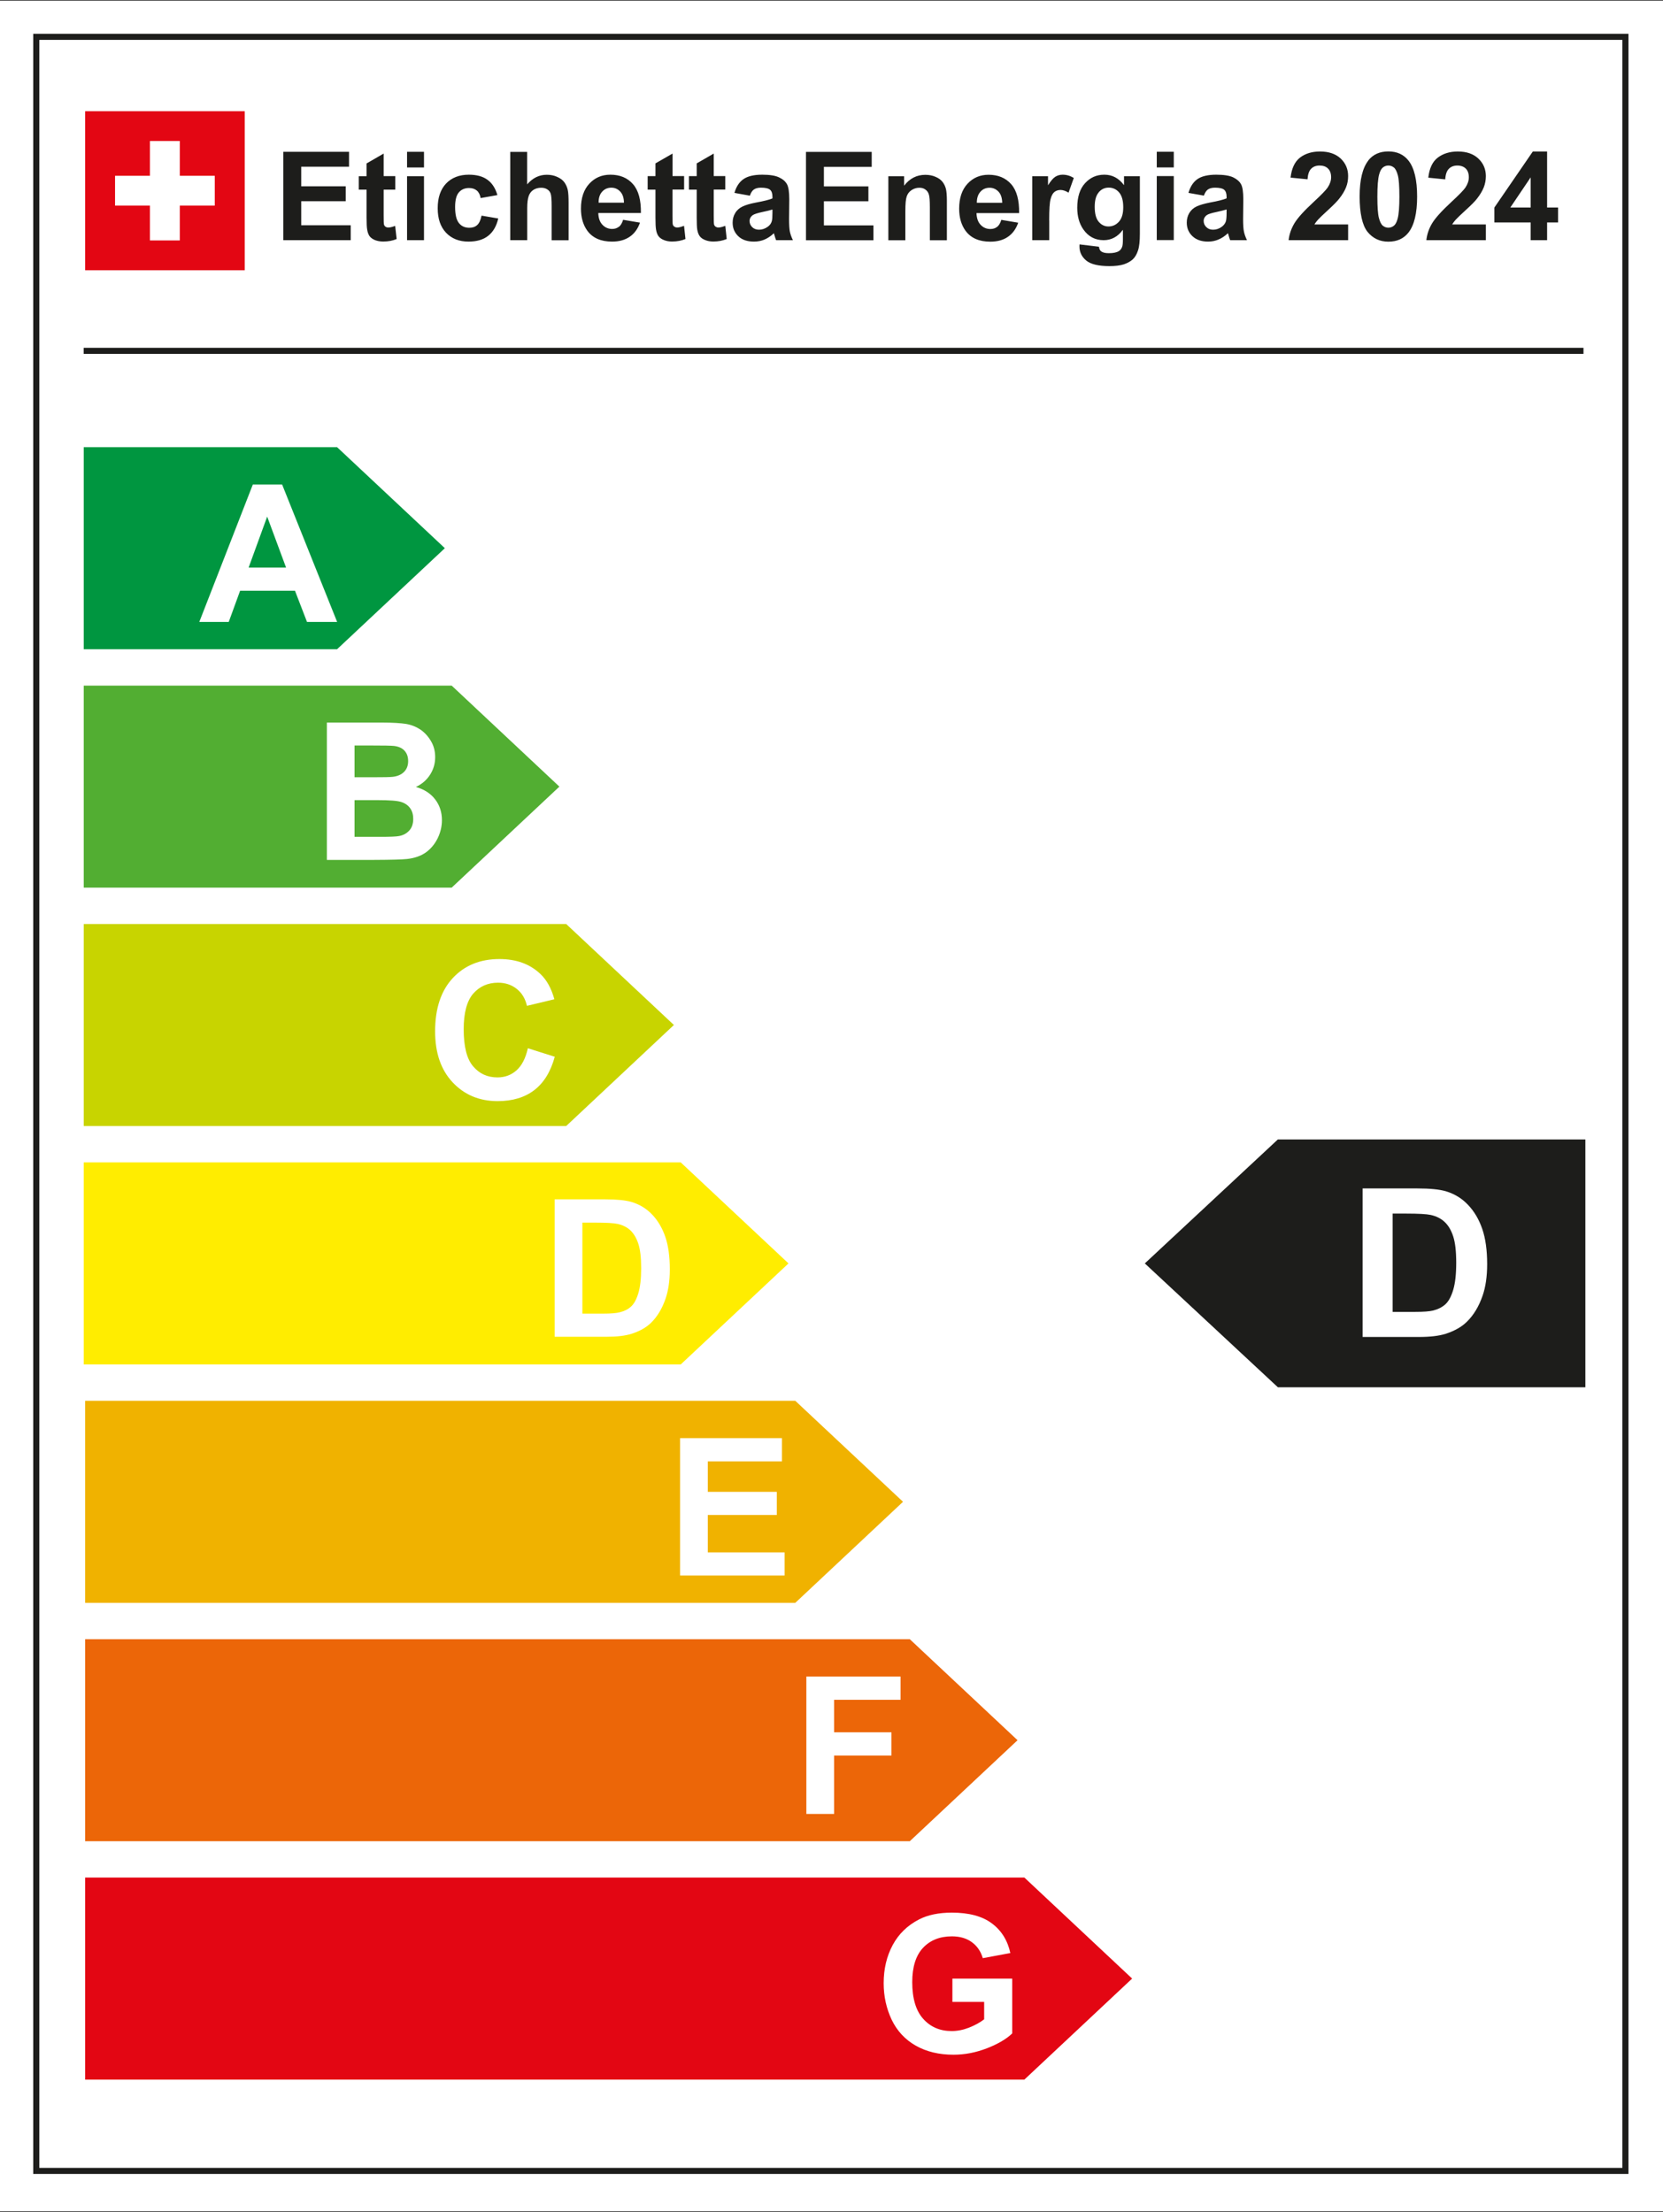
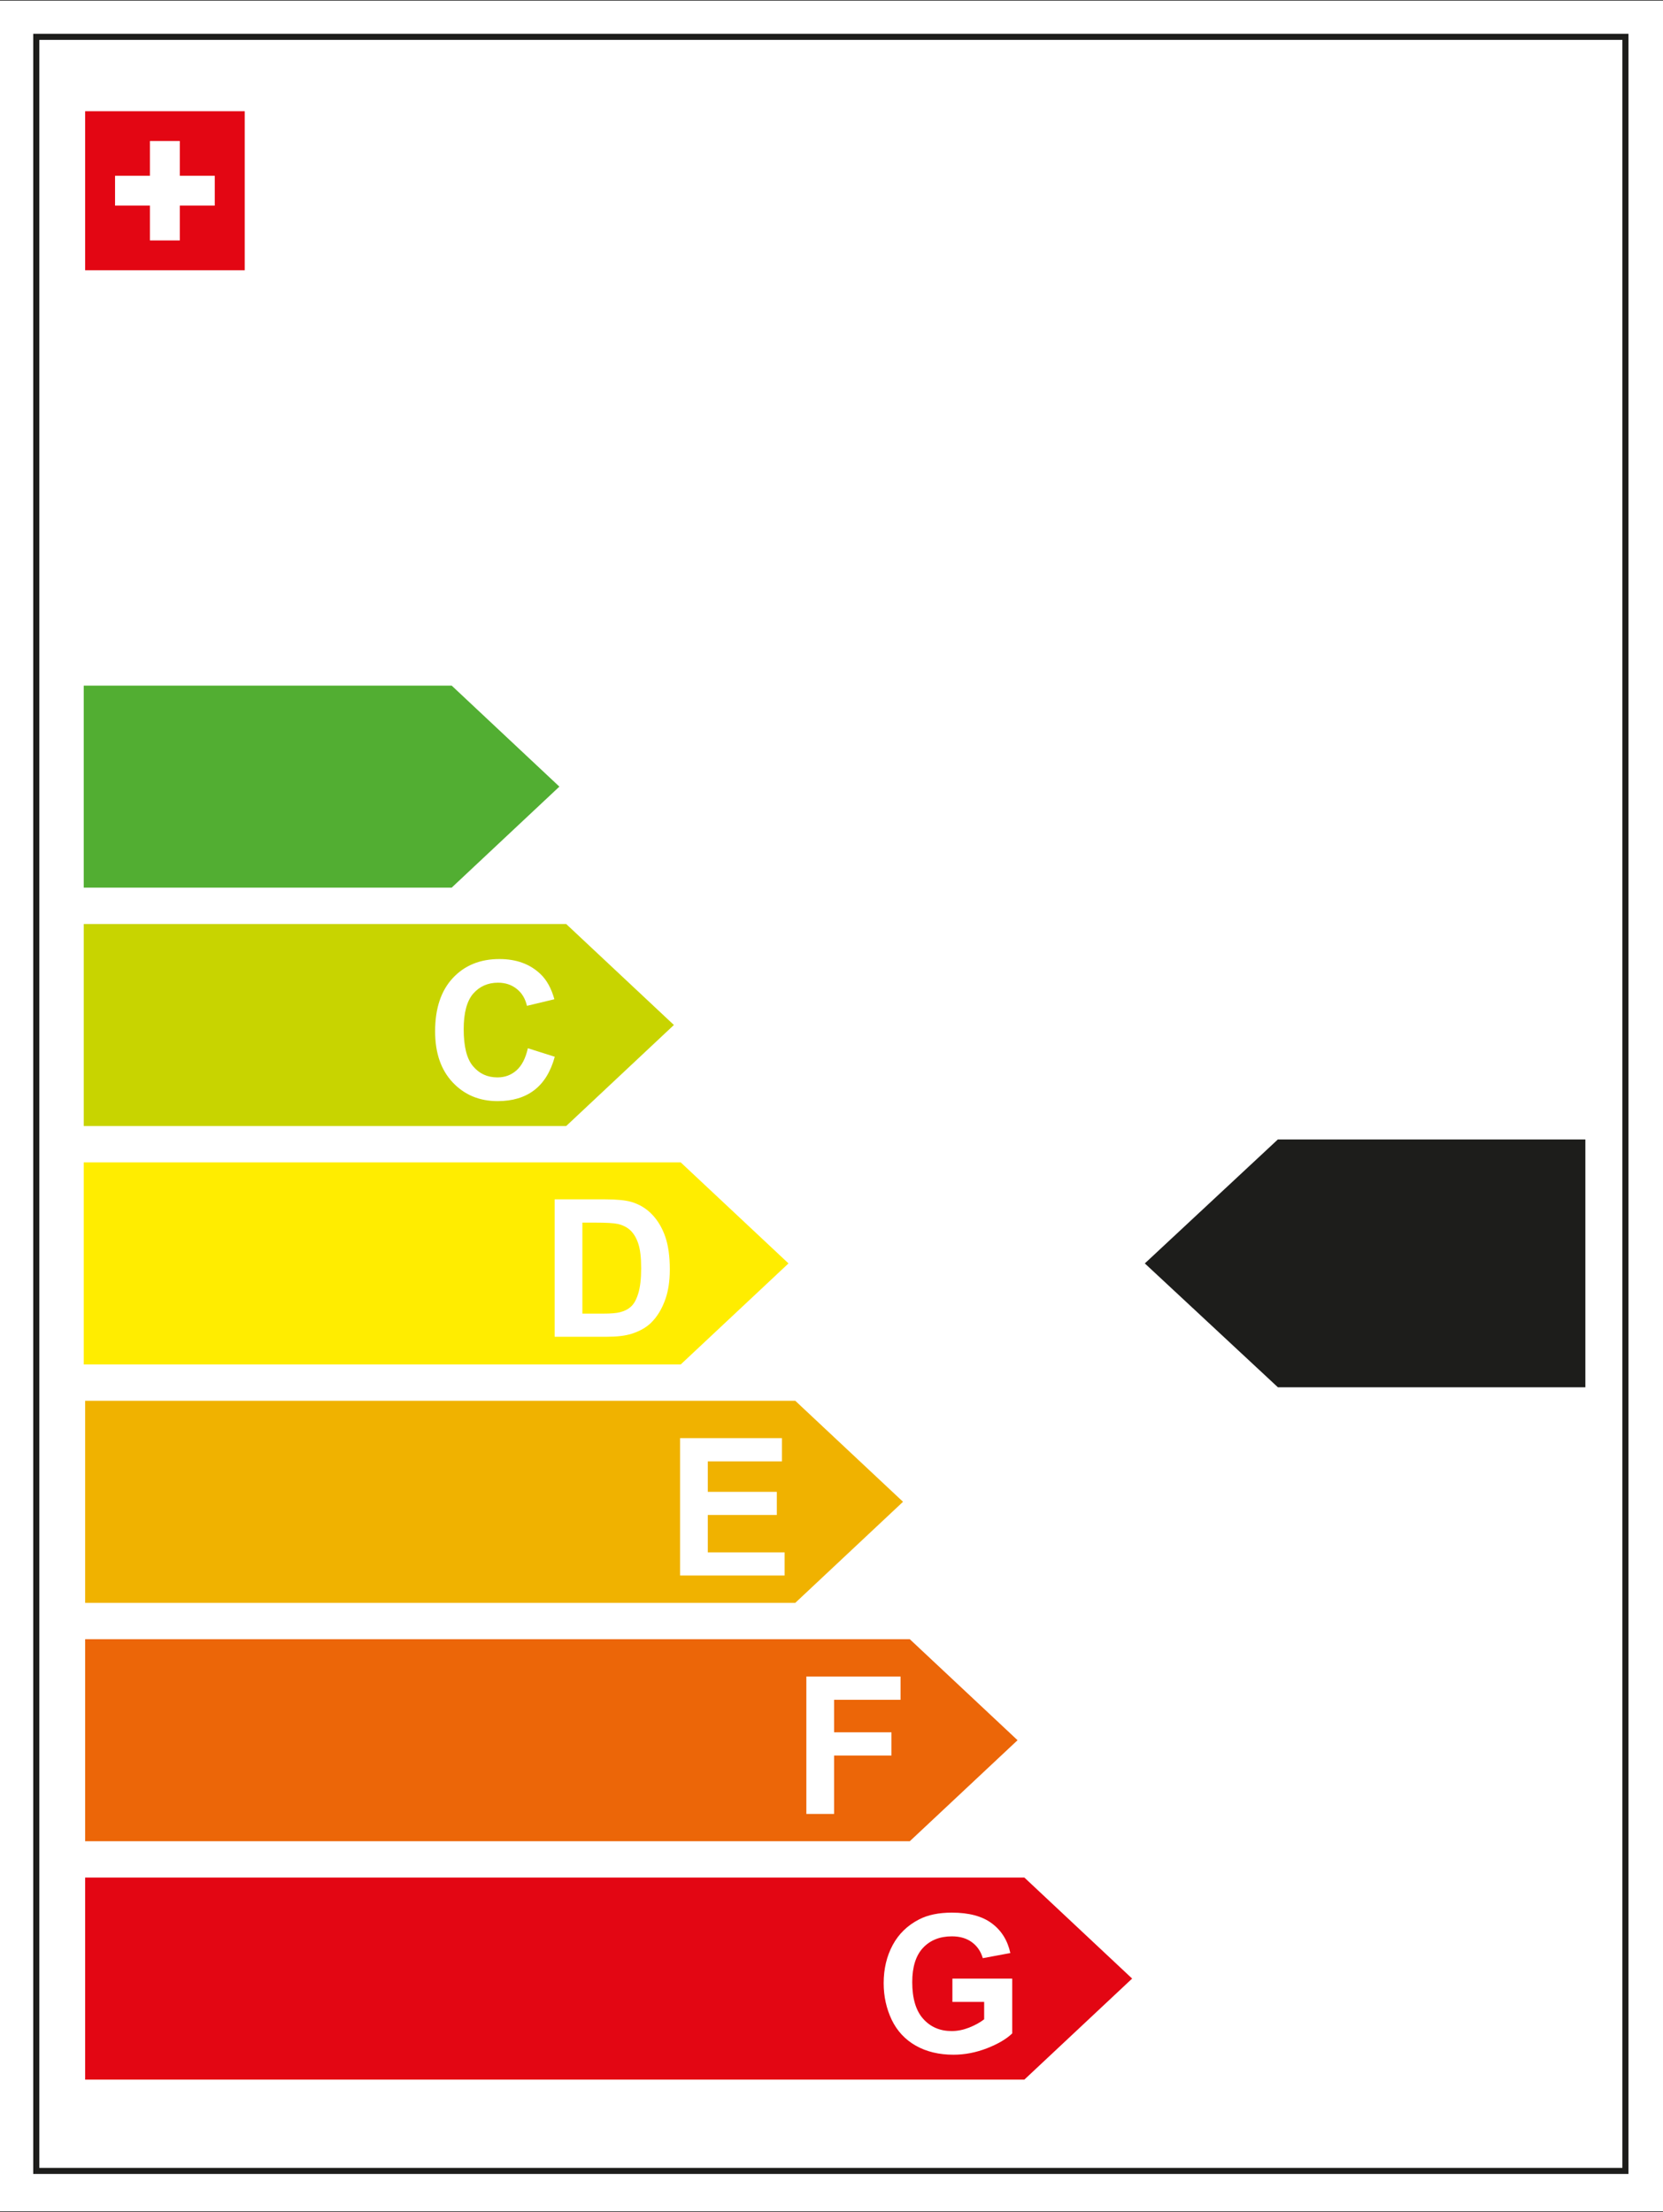
<svg xmlns="http://www.w3.org/2000/svg" width="100px" height="133px" viewBox="0 0 100 133" version="1.1">
  <rect x="0" y="0" width="100" height="133" fill="#333333" stroke="none" />
  <defs>
    <clipPath id="clip1">
      <path d="M 0 0.039 L 100 0.039 L 100 132.961 L 0 132.961 Z M 0 0.039 " />
    </clipPath>
  </defs>
  <g id="surface1">
    <g clip-path="url(#clip1)" clip-rule="nonzero">
      <path style=" stroke:none;fill-rule:nonzero;fill:rgb(100%,100%,100%);fill-opacity:1;" d="M 0 0.039 L 100 0.039 L 100 132.961 L 0 132.961 Z M 0 0.039 " />
    </g>
    <path style="fill-rule:nonzero;fill:rgb(100%,100%,100%);fill-opacity:1;stroke-width:1.56;stroke-linecap:butt;stroke-linejoin:miter;stroke:rgb(11.373%,11.373%,10.588%);stroke-opacity:1;stroke-miterlimit:4;" d="M 9.285 9.295 L 415.915 9.295 L 415.915 557.652 L 9.285 557.652 Z M 9.285 9.295 " transform="matrix(0.235,0,0,0.234,0,0.039)" />
-     <path style=" stroke:none;fill-rule:nonzero;fill:rgb(0%,58.824%,25.098%);fill-opacity:1;" d="M 5.035 39.035 L 20.27 39.035 L 26.75 32.961 L 20.27 26.887 L 5.035 26.887 Z M 5.035 39.035 " />
    <path style=" stroke:none;fill-rule:nonzero;fill:rgb(32.157%,68.235%,19.608%);fill-opacity:1;" d="M 5.035 53.371 L 27.16 53.371 L 33.637 47.297 L 27.16 41.223 L 5.035 41.223 Z M 5.035 53.371 " />
    <path style=" stroke:none;fill-rule:nonzero;fill:rgb(78.431%,83.137%,0%);fill-opacity:1;" d="M 5.035 67.703 L 34.047 67.703 L 40.523 61.629 L 34.047 55.559 L 5.035 55.559 Z M 5.035 67.703 " />
    <path style=" stroke:none;fill-rule:nonzero;fill:rgb(100%,92.941%,0%);fill-opacity:1;" d="M 5.035 82.039 L 40.934 82.039 L 47.414 75.965 L 40.934 69.891 L 5.035 69.891 Z M 5.035 82.039 " />
    <path style=" stroke:none;fill-rule:nonzero;fill:rgb(94.118%,69.804%,0%);fill-opacity:1;" d="M 5.121 96.375 L 47.82 96.375 L 54.301 90.297 L 47.82 84.223 L 5.121 84.223 Z M 5.121 96.375 " />
    <path style=" stroke:none;fill-rule:nonzero;fill:rgb(89.02%,2.353%,7.451%);fill-opacity:1;" d="M 5.121 125.039 L 61.598 125.039 L 68.078 118.965 L 61.598 112.891 L 5.121 112.891 Z M 5.121 125.039 " />
    <path style=" stroke:none;fill-rule:nonzero;fill:rgb(92.549%,40%,3.137%);fill-opacity:1;" d="M 5.121 110.707 L 54.707 110.707 L 61.188 104.633 L 54.707 98.559 L 5.121 98.559 Z M 5.121 110.707 " />
    <path style=" stroke:none;fill-rule:nonzero;fill:rgb(100%,100%,100%);fill-opacity:1;" d="M 20.273 37.395 L 18.461 37.395 L 17.738 35.52 L 14.438 35.52 L 13.754 37.395 L 11.984 37.395 L 15.203 29.133 L 16.965 29.133 Z M 17.203 34.129 L 16.066 31.062 L 14.949 34.129 Z M 17.203 34.129 " />
-     <path style=" stroke:none;fill-rule:nonzero;fill:rgb(100%,100%,100%);fill-opacity:1;" d="M 19.652 43.445 L 22.953 43.445 C 23.609 43.445 24.094 43.477 24.418 43.527 C 24.738 43.582 25.027 43.699 25.281 43.867 C 25.535 44.043 25.746 44.273 25.914 44.559 C 26.086 44.844 26.168 45.168 26.168 45.523 C 26.168 45.91 26.066 46.266 25.855 46.59 C 25.648 46.91 25.363 47.152 25.008 47.316 C 25.512 47.461 25.898 47.711 26.168 48.066 C 26.438 48.418 26.574 48.836 26.574 49.312 C 26.574 49.688 26.488 50.051 26.316 50.406 C 26.141 50.758 25.902 51.043 25.602 51.258 C 25.297 51.469 24.926 51.598 24.48 51.648 C 24.203 51.68 23.531 51.699 22.469 51.703 L 19.656 51.703 L 19.656 43.441 Z M 21.32 44.824 L 21.32 46.734 L 22.414 46.734 C 23.062 46.734 23.465 46.727 23.625 46.707 C 23.91 46.672 24.133 46.574 24.297 46.41 C 24.461 46.246 24.543 46.031 24.543 45.766 C 24.543 45.5 24.473 45.305 24.328 45.141 C 24.188 44.984 23.98 44.887 23.703 44.852 C 23.539 44.832 23.062 44.824 22.277 44.824 Z M 21.32 48.109 L 21.32 50.316 L 22.863 50.316 C 23.465 50.316 23.848 50.301 24.008 50.266 C 24.254 50.219 24.457 50.109 24.613 49.934 C 24.773 49.758 24.848 49.527 24.848 49.234 C 24.848 48.984 24.789 48.773 24.668 48.602 C 24.547 48.43 24.375 48.305 24.145 48.227 C 23.918 48.145 23.426 48.109 22.668 48.109 Z M 21.32 48.109 " />
    <path style=" stroke:none;fill-rule:nonzero;fill:rgb(100%,100%,100%);fill-opacity:1;" d="M 31.742 63.027 L 33.359 63.539 C 33.113 64.441 32.699 65.109 32.121 65.551 C 31.547 65.988 30.812 66.207 29.926 66.207 C 28.828 66.207 27.93 65.832 27.223 65.082 C 26.516 64.332 26.164 63.309 26.164 62.008 C 26.164 60.637 26.52 59.566 27.23 58.805 C 27.941 58.043 28.875 57.664 30.031 57.664 C 31.043 57.664 31.863 57.961 32.492 58.559 C 32.871 58.914 33.152 59.422 33.336 60.082 L 31.688 60.477 C 31.586 60.047 31.387 59.707 31.074 59.461 C 30.766 59.211 30.387 59.086 29.945 59.086 C 29.336 59.086 28.836 59.309 28.453 59.746 C 28.074 60.188 27.883 60.898 27.883 61.883 C 27.883 62.926 28.07 63.672 28.449 64.113 C 28.824 64.559 29.312 64.781 29.914 64.781 C 30.355 64.781 30.738 64.641 31.055 64.359 C 31.375 64.078 31.605 63.633 31.742 63.027 Z M 31.742 63.027 " />
    <path style=" stroke:none;fill-rule:nonzero;fill:rgb(100%,100%,100%);fill-opacity:1;" d="M 33.352 72.113 L 36.398 72.113 C 37.086 72.113 37.609 72.164 37.973 72.27 C 38.457 72.414 38.875 72.668 39.219 73.031 C 39.566 73.398 39.828 73.844 40.008 74.371 C 40.188 74.898 40.277 75.551 40.277 76.324 C 40.277 77.004 40.191 77.59 40.023 78.082 C 39.816 78.684 39.523 79.172 39.141 79.543 C 38.852 79.824 38.461 80.043 37.969 80.199 C 37.598 80.316 37.105 80.375 36.492 80.375 L 33.352 80.375 Z M 35.02 73.512 L 35.02 78.984 L 36.266 78.984 C 36.73 78.984 37.066 78.957 37.273 78.902 C 37.543 78.836 37.77 78.723 37.945 78.559 C 38.125 78.398 38.27 78.133 38.383 77.762 C 38.496 77.391 38.555 76.887 38.555 76.25 C 38.555 75.613 38.496 75.121 38.383 74.781 C 38.27 74.441 38.113 74.172 37.91 73.98 C 37.711 73.789 37.449 73.66 37.141 73.59 C 36.906 73.539 36.449 73.512 35.77 73.512 Z M 35.02 73.512 " />
    <path style=" stroke:none;fill-rule:nonzero;fill:rgb(100%,100%,100%);fill-opacity:1;" d="M 40.895 94.73 L 40.895 86.469 L 47.02 86.469 L 47.02 87.867 L 42.562 87.867 L 42.562 89.699 L 46.711 89.699 L 46.711 91.09 L 42.562 91.09 L 42.562 93.34 L 47.18 93.34 L 47.18 94.73 Z M 40.895 94.73 " />
    <path style=" stroke:none;fill-rule:nonzero;fill:rgb(100%,100%,100%);fill-opacity:1;" d="M 48.488 109.066 L 48.488 100.805 L 54.152 100.805 L 54.152 102.203 L 50.156 102.203 L 50.156 104.156 L 53.605 104.156 L 53.605 105.555 L 50.156 105.555 L 50.156 109.066 Z M 48.488 109.066 " />
    <path style=" stroke:none;fill-rule:nonzero;fill:rgb(100%,100%,100%);fill-opacity:1;" d="M 57.27 120.363 L 57.27 118.969 L 60.867 118.969 L 60.867 122.262 C 60.516 122.602 60.008 122.898 59.348 123.156 C 58.684 123.414 58.012 123.543 57.332 123.543 C 56.469 123.543 55.711 123.363 55.07 123 C 54.43 122.637 53.945 122.117 53.621 121.445 C 53.301 120.77 53.137 120.039 53.137 119.242 C 53.137 118.383 53.32 117.617 53.68 116.949 C 54.039 116.281 54.566 115.77 55.262 115.41 C 55.789 115.137 56.449 115 57.238 115 C 58.266 115 59.066 115.215 59.641 115.645 C 60.219 116.074 60.59 116.672 60.754 117.43 L 59.098 117.738 C 58.98 117.332 58.762 117.012 58.441 116.777 C 58.121 116.543 57.723 116.426 57.238 116.426 C 56.512 116.426 55.93 116.66 55.5 117.121 C 55.07 117.582 54.855 118.27 54.855 119.176 C 54.855 120.156 55.074 120.895 55.512 121.383 C 55.945 121.871 56.516 122.121 57.223 122.121 C 57.574 122.121 57.922 122.051 58.273 121.914 C 58.625 121.773 58.926 121.609 59.18 121.414 L 59.18 120.367 L 57.27 120.367 Z M 57.27 120.363 " />
-     <path style="fill:none;stroke-width:1.56;stroke-linecap:butt;stroke-linejoin:miter;stroke:rgb(11.373%,11.373%,10.588%);stroke-opacity:1;stroke-miterlimit:4;" d="M 21.409 89.983 L 405.186 89.983 " transform="matrix(0.235,0,0,0.234,0,0.039)" />
    <path style=" stroke:none;fill-rule:nonzero;fill:rgb(89.02%,2.353%,7.451%);fill-opacity:1;" d="M 14.277 6.688 L 5.121 6.688 L 5.121 16.25 L 14.715 16.25 L 14.715 6.688 Z M 14.277 6.688 " />
    <path style=" stroke:none;fill-rule:nonzero;fill:rgb(100%,100%,100%);fill-opacity:1;" d="M 12.914 10.57 L 10.812 10.57 L 10.812 8.477 L 9.016 8.477 L 9.016 10.57 L 6.918 10.57 L 6.918 12.363 L 9.016 12.363 L 9.016 14.457 L 10.812 14.457 L 10.812 12.363 L 12.914 12.363 Z M 12.914 10.57 " />
-     <path style=" stroke:none;fill-rule:nonzero;fill:rgb(11.373%,11.373%,10.588%);fill-opacity:1;" d="M 90.82 12.477 L 92.043 10.664 L 92.043 12.477 Z M 93.031 14.441 L 93.031 13.375 L 93.691 13.375 L 93.691 12.477 L 93.031 12.477 L 93.031 9.109 L 92.172 9.109 L 89.859 12.48 L 89.859 13.375 L 92.043 13.375 L 92.043 14.441 Z M 87.32 13.496 C 87.375 13.406 87.445 13.312 87.531 13.215 C 87.617 13.121 87.82 12.922 88.141 12.629 C 88.465 12.336 88.688 12.109 88.809 11.953 C 88.996 11.715 89.133 11.488 89.219 11.273 C 89.305 11.059 89.348 10.828 89.348 10.59 C 89.348 10.172 89.199 9.82 88.898 9.535 C 88.598 9.25 88.184 9.109 87.656 9.109 C 87.18 9.109 86.777 9.234 86.457 9.477 C 86.137 9.719 85.949 10.125 85.887 10.684 L 86.906 10.785 C 86.922 10.488 86.996 10.277 87.125 10.148 C 87.25 10.02 87.422 9.953 87.633 9.953 C 87.844 9.953 88.016 10.016 88.141 10.137 C 88.262 10.258 88.324 10.434 88.324 10.66 C 88.324 10.867 88.254 11.074 88.113 11.285 C 88.008 11.438 87.727 11.727 87.266 12.152 C 86.691 12.684 86.309 13.109 86.117 13.426 C 85.922 13.75 85.809 14.086 85.77 14.441 L 89.348 14.441 L 89.348 13.496 Z M 83.816 10.07 C 83.914 10.148 83.992 10.305 84.055 10.539 C 84.117 10.77 84.148 11.199 84.148 11.824 C 84.148 12.445 84.113 12.887 84.043 13.148 C 83.988 13.355 83.914 13.496 83.816 13.574 C 83.719 13.648 83.609 13.691 83.484 13.691 C 83.359 13.691 83.254 13.648 83.156 13.574 C 83.059 13.496 82.98 13.344 82.918 13.109 C 82.855 12.875 82.824 12.445 82.824 11.824 C 82.824 11.199 82.859 10.758 82.93 10.492 C 82.984 10.293 83.059 10.148 83.156 10.07 C 83.254 9.992 83.363 9.953 83.488 9.953 C 83.613 9.953 83.719 9.996 83.816 10.07 M 82.281 9.652 C 81.934 10.094 81.758 10.812 81.758 11.812 C 81.758 12.809 81.914 13.539 82.23 13.938 C 82.551 14.332 82.969 14.531 83.484 14.531 C 84.004 14.531 84.402 14.352 84.691 13.988 C 85.039 13.547 85.215 12.828 85.215 11.82 C 85.215 10.816 85.043 10.094 84.695 9.656 C 84.406 9.289 84.004 9.105 83.484 9.105 C 82.969 9.105 82.566 9.285 82.277 9.648 M 79.039 13.496 C 79.094 13.402 79.164 13.309 79.25 13.215 C 79.336 13.117 79.539 12.922 79.859 12.629 C 80.184 12.332 80.406 12.105 80.527 11.949 C 80.715 11.715 80.852 11.484 80.938 11.27 C 81.027 11.055 81.066 10.828 81.066 10.586 C 81.066 10.168 80.918 9.816 80.617 9.531 C 80.316 9.25 79.902 9.109 79.375 9.109 C 78.898 9.109 78.496 9.23 78.176 9.473 C 77.859 9.719 77.668 10.121 77.605 10.68 L 78.625 10.781 C 78.645 10.484 78.715 10.273 78.844 10.145 C 78.969 10.016 79.141 9.953 79.352 9.953 C 79.562 9.953 79.738 10.012 79.859 10.137 C 79.98 10.258 80.043 10.43 80.043 10.656 C 80.043 10.863 79.973 11.07 79.832 11.281 C 79.727 11.434 79.445 11.727 78.984 12.152 C 78.414 12.68 78.027 13.105 77.836 13.426 C 77.645 13.746 77.527 14.082 77.488 14.441 L 81.066 14.441 L 81.066 13.496 Z M 73.758 12.797 C 73.758 13.039 73.742 13.207 73.719 13.293 C 73.68 13.426 73.598 13.539 73.473 13.633 C 73.309 13.754 73.129 13.812 72.945 13.812 C 72.781 13.812 72.645 13.762 72.539 13.656 C 72.434 13.555 72.379 13.43 72.379 13.285 C 72.379 13.145 72.445 13.02 72.578 12.926 C 72.668 12.867 72.852 12.809 73.137 12.75 C 73.418 12.688 73.625 12.637 73.758 12.594 Z M 72.641 11.391 C 72.738 11.32 72.883 11.285 73.062 11.285 C 73.332 11.285 73.516 11.328 73.613 11.41 C 73.707 11.492 73.758 11.633 73.758 11.824 L 73.758 11.926 C 73.574 12.004 73.242 12.09 72.766 12.176 C 72.414 12.246 72.141 12.324 71.953 12.414 C 71.766 12.504 71.621 12.633 71.516 12.805 C 71.414 12.977 71.363 13.168 71.363 13.387 C 71.363 13.715 71.477 13.988 71.707 14.203 C 71.934 14.418 72.246 14.527 72.645 14.527 C 72.871 14.527 73.082 14.484 73.277 14.398 C 73.477 14.316 73.664 14.188 73.84 14.02 C 73.844 14.039 73.855 14.078 73.875 14.141 C 73.91 14.273 73.945 14.371 73.973 14.441 L 74.984 14.441 C 74.895 14.258 74.832 14.082 74.801 13.926 C 74.766 13.766 74.75 13.516 74.75 13.176 L 74.762 11.988 C 74.762 11.543 74.719 11.242 74.625 11.074 C 74.535 10.91 74.379 10.773 74.156 10.664 C 73.934 10.559 73.594 10.504 73.137 10.504 C 72.637 10.504 72.258 10.594 72.004 10.77 C 71.75 10.949 71.57 11.227 71.465 11.598 L 72.391 11.762 C 72.457 11.586 72.539 11.457 72.641 11.387 M 70.582 10.586 L 69.559 10.586 L 69.559 14.434 L 70.582 14.434 Z M 70.582 9.125 L 69.559 9.125 L 69.559 10.066 L 70.582 10.066 Z M 66.066 11.566 C 66.227 11.375 66.426 11.281 66.672 11.281 C 66.918 11.281 67.133 11.379 67.297 11.574 C 67.461 11.766 67.543 12.062 67.543 12.461 C 67.543 12.859 67.457 13.133 67.285 13.328 C 67.113 13.52 66.902 13.617 66.652 13.617 C 66.422 13.617 66.227 13.523 66.066 13.332 C 65.906 13.145 65.828 12.844 65.828 12.438 C 65.828 12.031 65.906 11.762 66.066 11.57 M 64.91 14.816 C 64.91 15.16 65.047 15.441 65.32 15.668 C 65.594 15.891 66.062 16 66.715 16 C 67.059 16 67.348 15.965 67.574 15.895 C 67.797 15.82 67.98 15.719 68.117 15.594 C 68.254 15.465 68.355 15.289 68.43 15.062 C 68.508 14.84 68.543 14.5 68.543 14.047 L 68.543 10.594 L 67.59 10.594 L 67.59 11.133 C 67.277 10.715 66.887 10.504 66.41 10.504 C 65.93 10.504 65.559 10.676 65.246 11.016 C 64.934 11.355 64.777 11.848 64.777 12.492 C 64.777 13.008 64.898 13.438 65.137 13.785 C 65.441 14.223 65.848 14.441 66.367 14.441 C 66.836 14.441 67.219 14.23 67.523 13.816 L 67.523 14.379 C 67.523 14.605 67.508 14.762 67.477 14.844 C 67.43 14.965 67.363 15.051 67.273 15.102 C 67.141 15.184 66.941 15.223 66.676 15.223 C 66.465 15.223 66.312 15.188 66.215 15.113 C 66.145 15.062 66.102 14.973 66.082 14.836 L 64.914 14.695 C 64.914 14.746 64.91 14.785 64.91 14.82 M 63.09 13.254 C 63.09 12.598 63.117 12.168 63.176 11.965 C 63.23 11.758 63.309 11.617 63.41 11.539 C 63.508 11.461 63.633 11.422 63.773 11.422 C 63.918 11.422 64.082 11.477 64.254 11.586 L 64.57 10.699 C 64.355 10.57 64.133 10.504 63.898 10.504 C 63.734 10.504 63.586 10.547 63.457 10.629 C 63.328 10.711 63.184 10.879 63.02 11.141 L 63.02 10.594 L 62.07 10.594 L 62.07 14.441 L 63.094 14.441 L 63.094 13.25 Z M 58.738 12.188 C 58.738 11.914 58.809 11.691 58.953 11.531 C 59.098 11.367 59.281 11.289 59.508 11.289 C 59.715 11.289 59.891 11.367 60.039 11.52 C 60.184 11.672 60.258 11.895 60.266 12.191 L 58.738 12.191 Z M 59.961 13.637 C 59.852 13.727 59.715 13.77 59.555 13.77 C 59.32 13.77 59.125 13.684 58.969 13.52 C 58.809 13.352 58.727 13.113 58.719 12.812 L 61.281 12.812 C 61.293 12.031 61.137 11.453 60.805 11.074 C 60.473 10.699 60.02 10.508 59.445 10.508 C 58.934 10.508 58.512 10.688 58.176 11.051 C 57.844 11.41 57.676 11.91 57.676 12.547 C 57.676 13.082 57.805 13.523 58.059 13.875 C 58.379 14.312 58.875 14.531 59.547 14.531 C 59.973 14.531 60.328 14.434 60.605 14.242 C 60.891 14.047 61.098 13.762 61.227 13.391 L 60.211 13.219 C 60.152 13.414 60.07 13.555 59.961 13.641 M 56.938 12.055 C 56.938 11.754 56.918 11.527 56.883 11.367 C 56.844 11.211 56.777 11.066 56.68 10.941 C 56.586 10.816 56.445 10.711 56.258 10.633 C 56.074 10.551 55.867 10.512 55.641 10.512 C 55.129 10.512 54.703 10.727 54.367 11.164 L 54.367 10.598 L 53.418 10.598 L 53.418 14.445 L 54.441 14.445 L 54.441 12.703 C 54.441 12.273 54.465 11.977 54.52 11.82 C 54.57 11.66 54.668 11.531 54.809 11.434 C 54.949 11.34 55.105 11.289 55.281 11.289 C 55.422 11.289 55.539 11.32 55.637 11.391 C 55.734 11.457 55.809 11.551 55.848 11.672 C 55.895 11.797 55.914 12.066 55.914 12.48 L 55.914 14.445 L 56.938 14.445 Z M 52.52 14.445 L 52.52 13.551 L 49.543 13.551 L 49.543 12.102 L 52.219 12.102 L 52.219 11.207 L 49.543 11.207 L 49.543 10.031 L 52.418 10.031 L 52.418 9.133 L 48.465 9.133 L 48.465 14.445 Z M 46.449 12.797 C 46.449 13.043 46.438 13.207 46.41 13.297 C 46.375 13.43 46.293 13.543 46.168 13.633 C 46 13.754 45.824 13.812 45.641 13.812 C 45.477 13.812 45.34 13.762 45.234 13.66 C 45.129 13.555 45.074 13.434 45.074 13.289 C 45.074 13.145 45.141 13.023 45.273 12.93 C 45.363 12.871 45.547 12.812 45.832 12.75 C 46.113 12.691 46.32 12.641 46.449 12.598 L 46.449 12.801 Z M 45.332 11.395 C 45.434 11.324 45.574 11.285 45.758 11.285 C 46.027 11.285 46.207 11.328 46.305 11.41 C 46.402 11.492 46.449 11.633 46.449 11.828 L 46.449 11.93 C 46.27 12.008 45.938 12.09 45.457 12.18 C 45.102 12.246 44.832 12.328 44.648 12.418 C 44.461 12.508 44.312 12.637 44.211 12.809 C 44.105 12.98 44.055 13.172 44.055 13.391 C 44.055 13.719 44.168 13.988 44.398 14.207 C 44.625 14.422 44.941 14.527 45.34 14.527 C 45.562 14.527 45.777 14.488 45.977 14.402 C 46.172 14.316 46.363 14.191 46.535 14.023 C 46.543 14.043 46.555 14.082 46.57 14.141 C 46.609 14.277 46.641 14.375 46.668 14.441 L 47.68 14.441 C 47.59 14.258 47.531 14.086 47.496 13.926 C 47.465 13.766 47.449 13.516 47.449 13.18 L 47.461 11.988 C 47.461 11.547 47.414 11.246 47.324 11.078 C 47.23 10.91 47.078 10.773 46.852 10.668 C 46.629 10.559 46.293 10.504 45.836 10.504 C 45.332 10.504 44.957 10.594 44.703 10.773 C 44.449 10.949 44.27 11.227 44.164 11.598 L 45.09 11.766 C 45.152 11.586 45.234 11.461 45.336 11.391 M 42.918 10.59 L 42.918 9.234 L 41.895 9.824 L 41.895 10.59 L 41.426 10.59 L 41.426 11.402 L 41.895 11.402 L 41.895 13.078 C 41.895 13.438 41.906 13.676 41.926 13.797 C 41.953 13.961 42 14.094 42.07 14.191 C 42.137 14.289 42.246 14.371 42.395 14.43 C 42.543 14.492 42.707 14.523 42.895 14.523 C 43.195 14.523 43.461 14.469 43.699 14.371 L 43.613 13.578 C 43.434 13.645 43.297 13.68 43.199 13.68 C 43.133 13.68 43.078 13.66 43.027 13.625 C 42.98 13.594 42.953 13.551 42.938 13.496 C 42.922 13.445 42.918 13.262 42.918 12.949 L 42.918 11.398 L 43.613 11.398 L 43.613 10.586 L 42.918 10.586 Z M 40.441 10.59 L 40.441 9.234 L 39.414 9.824 L 39.414 10.59 L 38.945 10.59 L 38.945 11.402 L 39.414 11.402 L 39.414 13.078 C 39.414 13.438 39.426 13.676 39.449 13.797 C 39.473 13.961 39.523 14.094 39.59 14.191 C 39.66 14.289 39.766 14.371 39.914 14.43 C 40.062 14.492 40.227 14.523 40.414 14.523 C 40.715 14.523 40.984 14.469 41.219 14.371 L 41.133 13.578 C 40.953 13.645 40.816 13.68 40.723 13.68 C 40.652 13.68 40.598 13.66 40.547 13.625 C 40.5 13.594 40.469 13.551 40.457 13.496 C 40.441 13.445 40.438 13.262 40.438 12.949 L 40.438 11.398 L 41.137 11.398 L 41.137 10.586 L 40.438 10.586 Z M 35.996 12.184 C 35.992 11.906 36.062 11.688 36.207 11.527 C 36.355 11.363 36.539 11.285 36.762 11.285 C 36.973 11.285 37.148 11.363 37.293 11.516 C 37.438 11.668 37.516 11.891 37.52 12.188 L 35.996 12.188 Z M 37.215 13.633 C 37.105 13.719 36.973 13.766 36.812 13.766 C 36.578 13.766 36.383 13.68 36.227 13.516 C 36.066 13.348 35.984 13.109 35.977 12.809 L 38.539 12.809 C 38.551 12.027 38.395 11.449 38.062 11.07 C 37.73 10.691 37.277 10.504 36.703 10.504 C 36.191 10.504 35.77 10.684 35.434 11.047 C 35.102 11.406 34.934 11.906 34.934 12.543 C 34.934 13.078 35.062 13.52 35.316 13.871 C 35.637 14.309 36.133 14.527 36.805 14.527 C 37.23 14.527 37.582 14.43 37.867 14.234 C 38.148 14.043 38.355 13.758 38.484 13.387 L 37.469 13.215 C 37.41 13.41 37.328 13.551 37.219 13.637 M 30.684 9.129 L 30.684 14.441 L 31.703 14.441 L 31.703 12.516 C 31.703 12.191 31.734 11.949 31.793 11.781 C 31.855 11.613 31.953 11.492 32.086 11.41 C 32.219 11.328 32.371 11.289 32.539 11.289 C 32.688 11.289 32.809 11.32 32.91 11.387 C 33.008 11.449 33.078 11.535 33.113 11.645 C 33.152 11.75 33.172 12.008 33.172 12.41 L 33.172 14.445 L 34.191 14.445 L 34.191 12.188 C 34.191 11.844 34.176 11.586 34.141 11.422 C 34.105 11.258 34.039 11.109 33.945 10.973 C 33.848 10.836 33.707 10.727 33.516 10.641 C 33.328 10.551 33.113 10.508 32.883 10.508 C 32.422 10.508 32.031 10.699 31.699 11.086 L 31.699 9.133 L 30.68 9.133 Z M 29.312 10.809 C 29.035 10.605 28.66 10.504 28.191 10.504 C 27.617 10.504 27.16 10.684 26.824 11.035 C 26.488 11.391 26.32 11.883 26.32 12.52 C 26.32 13.156 26.488 13.641 26.824 13.996 C 27.16 14.348 27.609 14.527 28.172 14.527 C 28.668 14.527 29.066 14.41 29.359 14.176 C 29.656 13.941 29.855 13.594 29.961 13.137 L 28.957 12.965 C 28.902 13.23 28.816 13.422 28.695 13.531 C 28.57 13.645 28.414 13.695 28.219 13.695 C 27.957 13.695 27.75 13.602 27.598 13.414 C 27.445 13.227 27.367 12.902 27.367 12.445 C 27.367 12.035 27.441 11.742 27.594 11.566 C 27.746 11.391 27.949 11.305 28.203 11.305 C 28.395 11.305 28.551 11.355 28.672 11.457 C 28.793 11.559 28.867 11.711 28.902 11.91 L 29.91 11.73 C 29.789 11.316 29.59 11.008 29.312 10.809 M 25.496 10.594 L 24.477 10.594 L 24.477 14.441 L 25.496 14.441 Z M 25.496 9.129 L 24.477 9.129 L 24.477 10.07 L 25.496 10.07 Z M 23.07 10.594 L 23.07 9.234 L 22.043 9.828 L 22.043 10.594 L 21.574 10.594 L 21.574 11.402 L 22.043 11.402 L 22.043 13.078 C 22.043 13.441 22.055 13.68 22.078 13.797 C 22.102 13.965 22.152 14.094 22.219 14.195 C 22.289 14.293 22.398 14.371 22.543 14.434 C 22.691 14.492 22.859 14.523 23.043 14.523 C 23.344 14.523 23.613 14.473 23.852 14.371 L 23.762 13.582 C 23.586 13.648 23.449 13.68 23.352 13.68 C 23.281 13.68 23.227 13.664 23.18 13.629 C 23.133 13.598 23.102 13.551 23.09 13.5 C 23.074 13.449 23.07 13.266 23.07 12.949 L 23.07 11.402 L 23.77 11.402 L 23.77 10.59 L 23.07 10.59 Z M 21.09 14.441 L 21.09 13.543 L 18.113 13.543 L 18.113 12.098 L 20.789 12.098 L 20.789 11.203 L 18.113 11.203 L 18.113 10.023 L 20.988 10.023 L 20.988 9.129 L 17.035 9.129 L 17.035 14.441 Z M 21.09 14.441 " />
    <path style=" stroke:none;fill-rule:nonzero;fill:rgb(11.373%,11.373%,10.588%);fill-opacity:1;" d="M 68.84 75.965 L 76.844 83.414 L 95.332 83.414 L 95.332 68.512 L 76.84 68.512 Z M 68.84 75.965 " />
-     <path style=" stroke:none;fill-rule:nonzero;fill:rgb(100%,100%,100%);fill-opacity:1;" d="M 81.941 71.457 L 85.234 71.457 C 85.977 71.457 86.547 71.512 86.938 71.625 C 87.461 71.781 87.91 72.055 88.281 72.449 C 88.656 72.844 88.938 73.328 89.133 73.895 C 89.328 74.465 89.426 75.168 89.426 76.008 C 89.426 76.742 89.336 77.375 89.152 77.906 C 88.926 78.559 88.609 79.082 88.195 79.484 C 87.883 79.789 87.457 80.027 86.926 80.199 C 86.527 80.324 85.996 80.387 85.328 80.387 L 81.938 80.387 L 81.938 71.457 Z M 83.742 72.965 L 83.742 78.879 L 85.09 78.879 C 85.594 78.879 85.957 78.852 86.18 78.797 C 86.473 78.723 86.719 78.598 86.91 78.426 C 87.102 78.254 87.262 77.965 87.383 77.562 C 87.504 77.16 87.566 76.617 87.566 75.926 C 87.566 75.234 87.504 74.703 87.383 74.336 C 87.262 73.965 87.09 73.68 86.871 73.473 C 86.652 73.266 86.371 73.125 86.035 73.051 C 85.781 72.996 85.289 72.969 84.555 72.969 L 83.746 72.969 Z M 83.742 72.965 " />
  </g>
</svg>